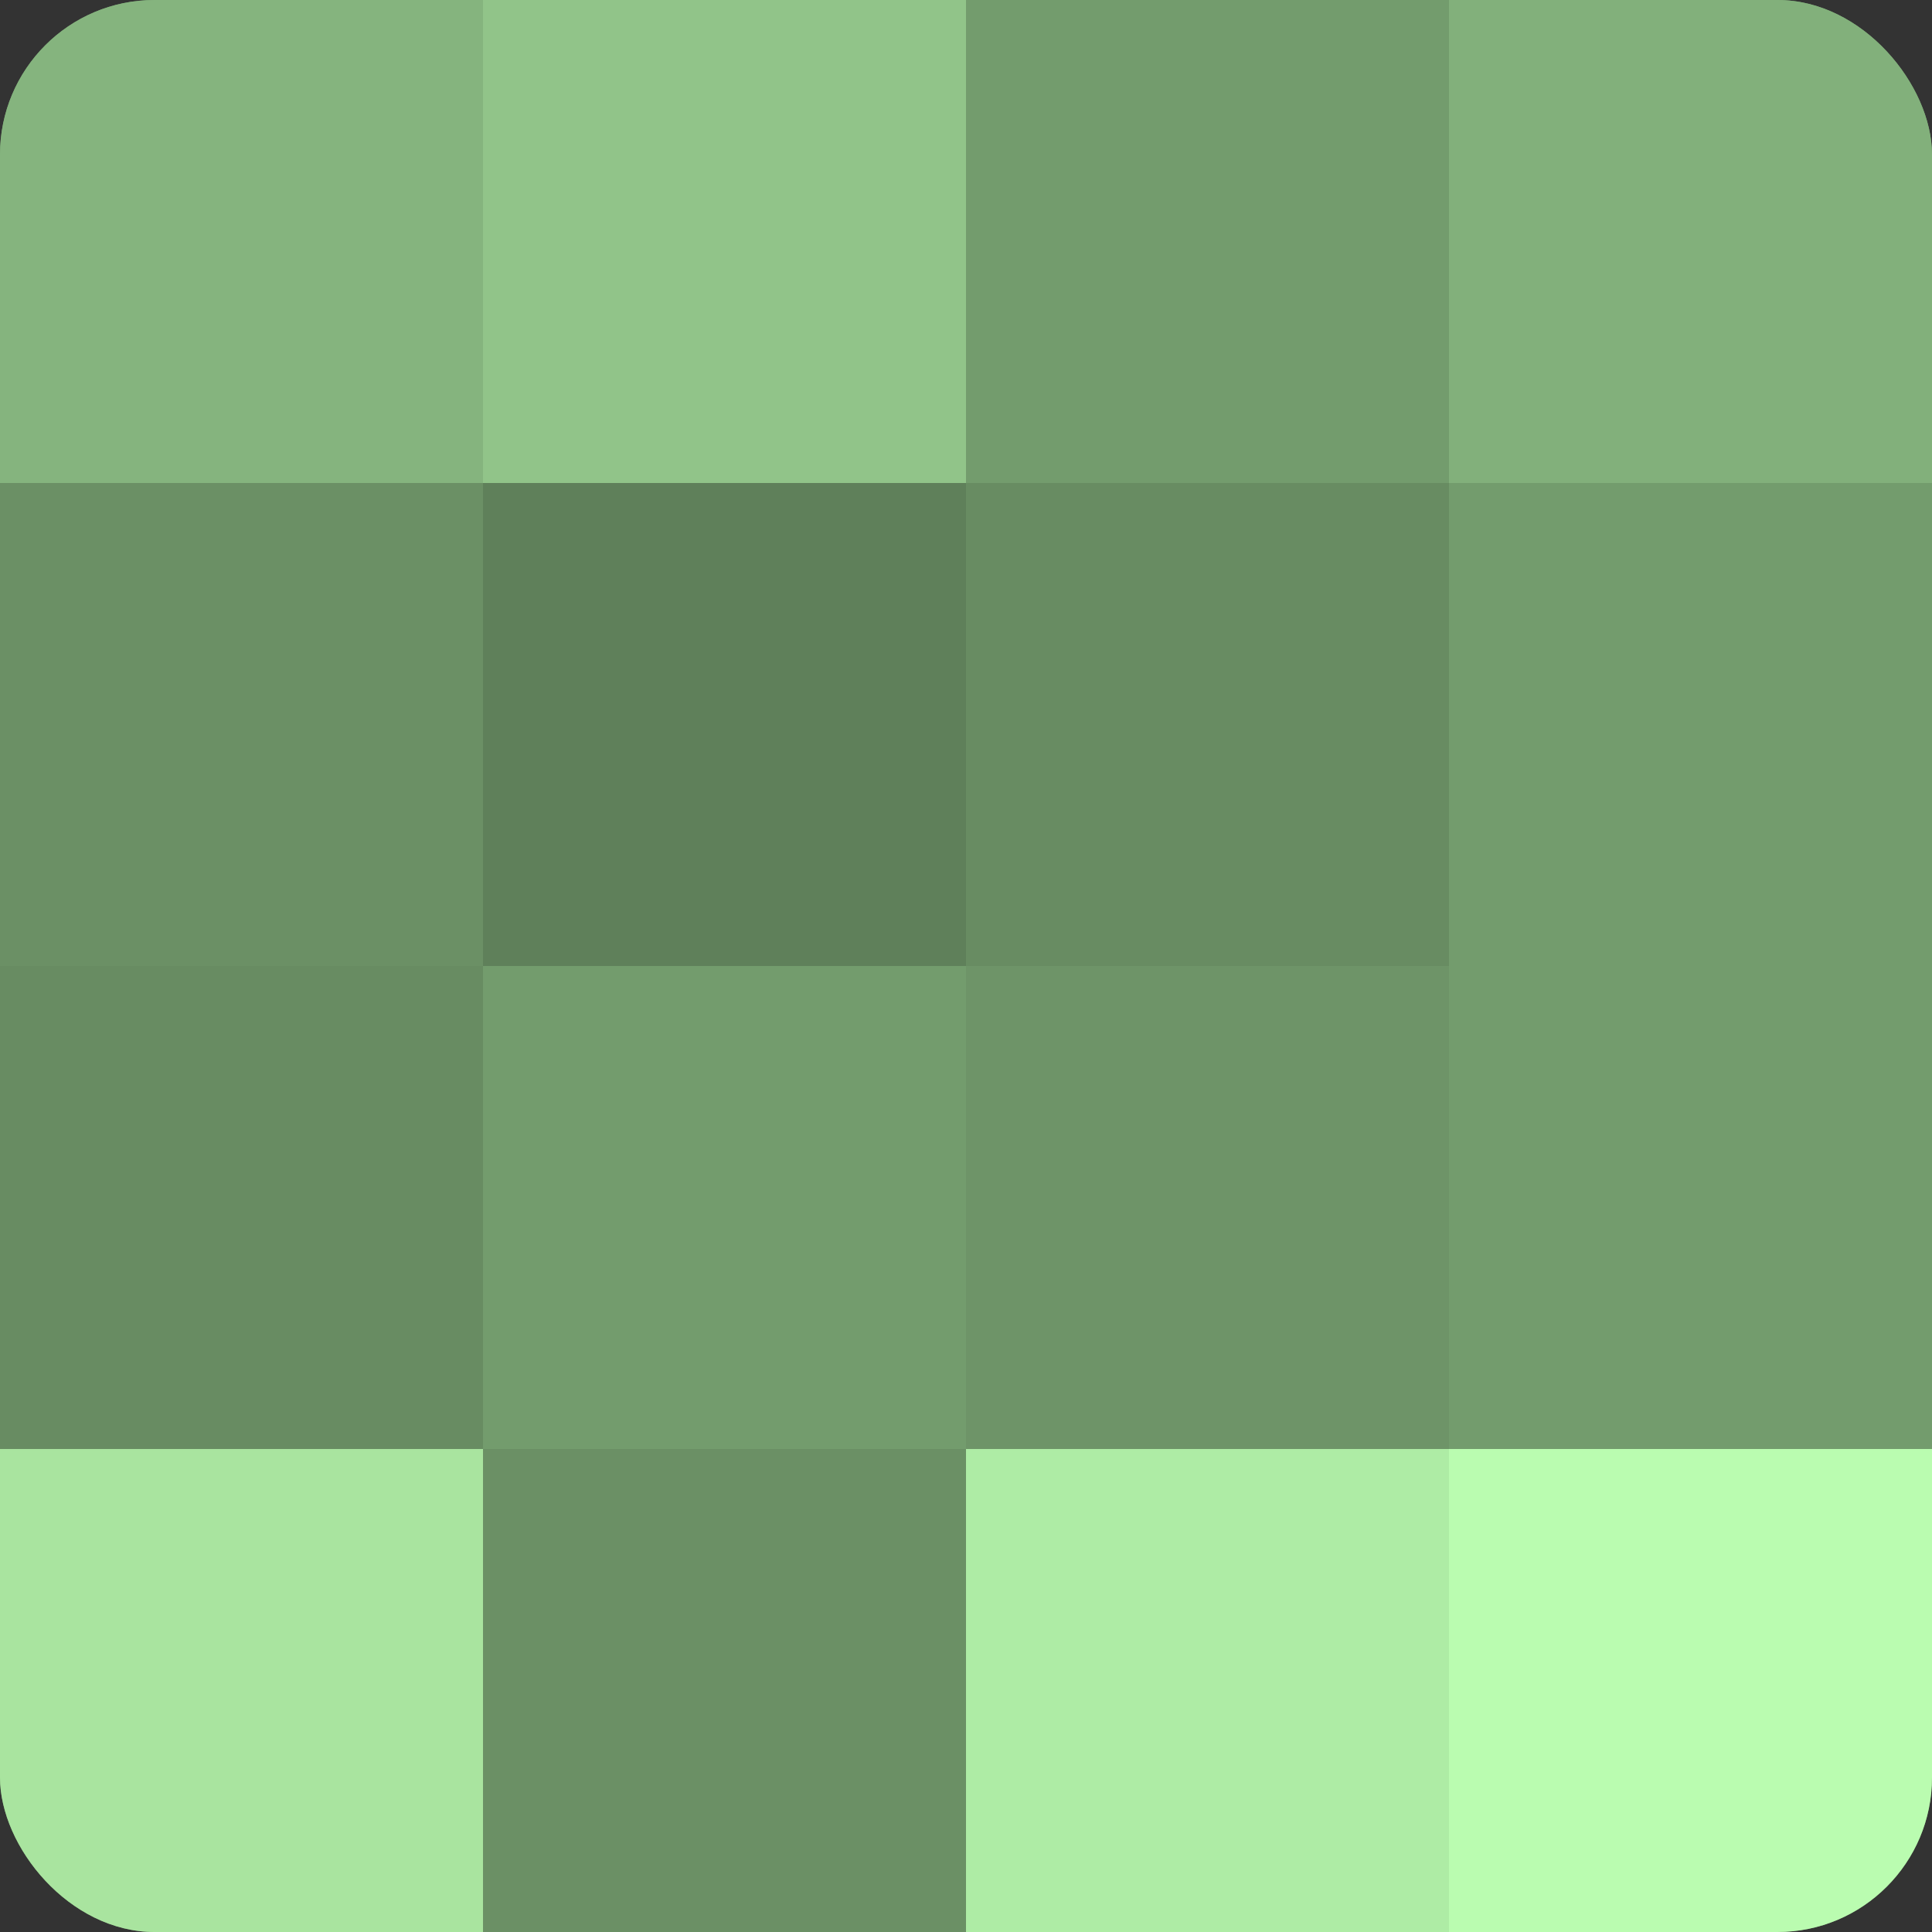
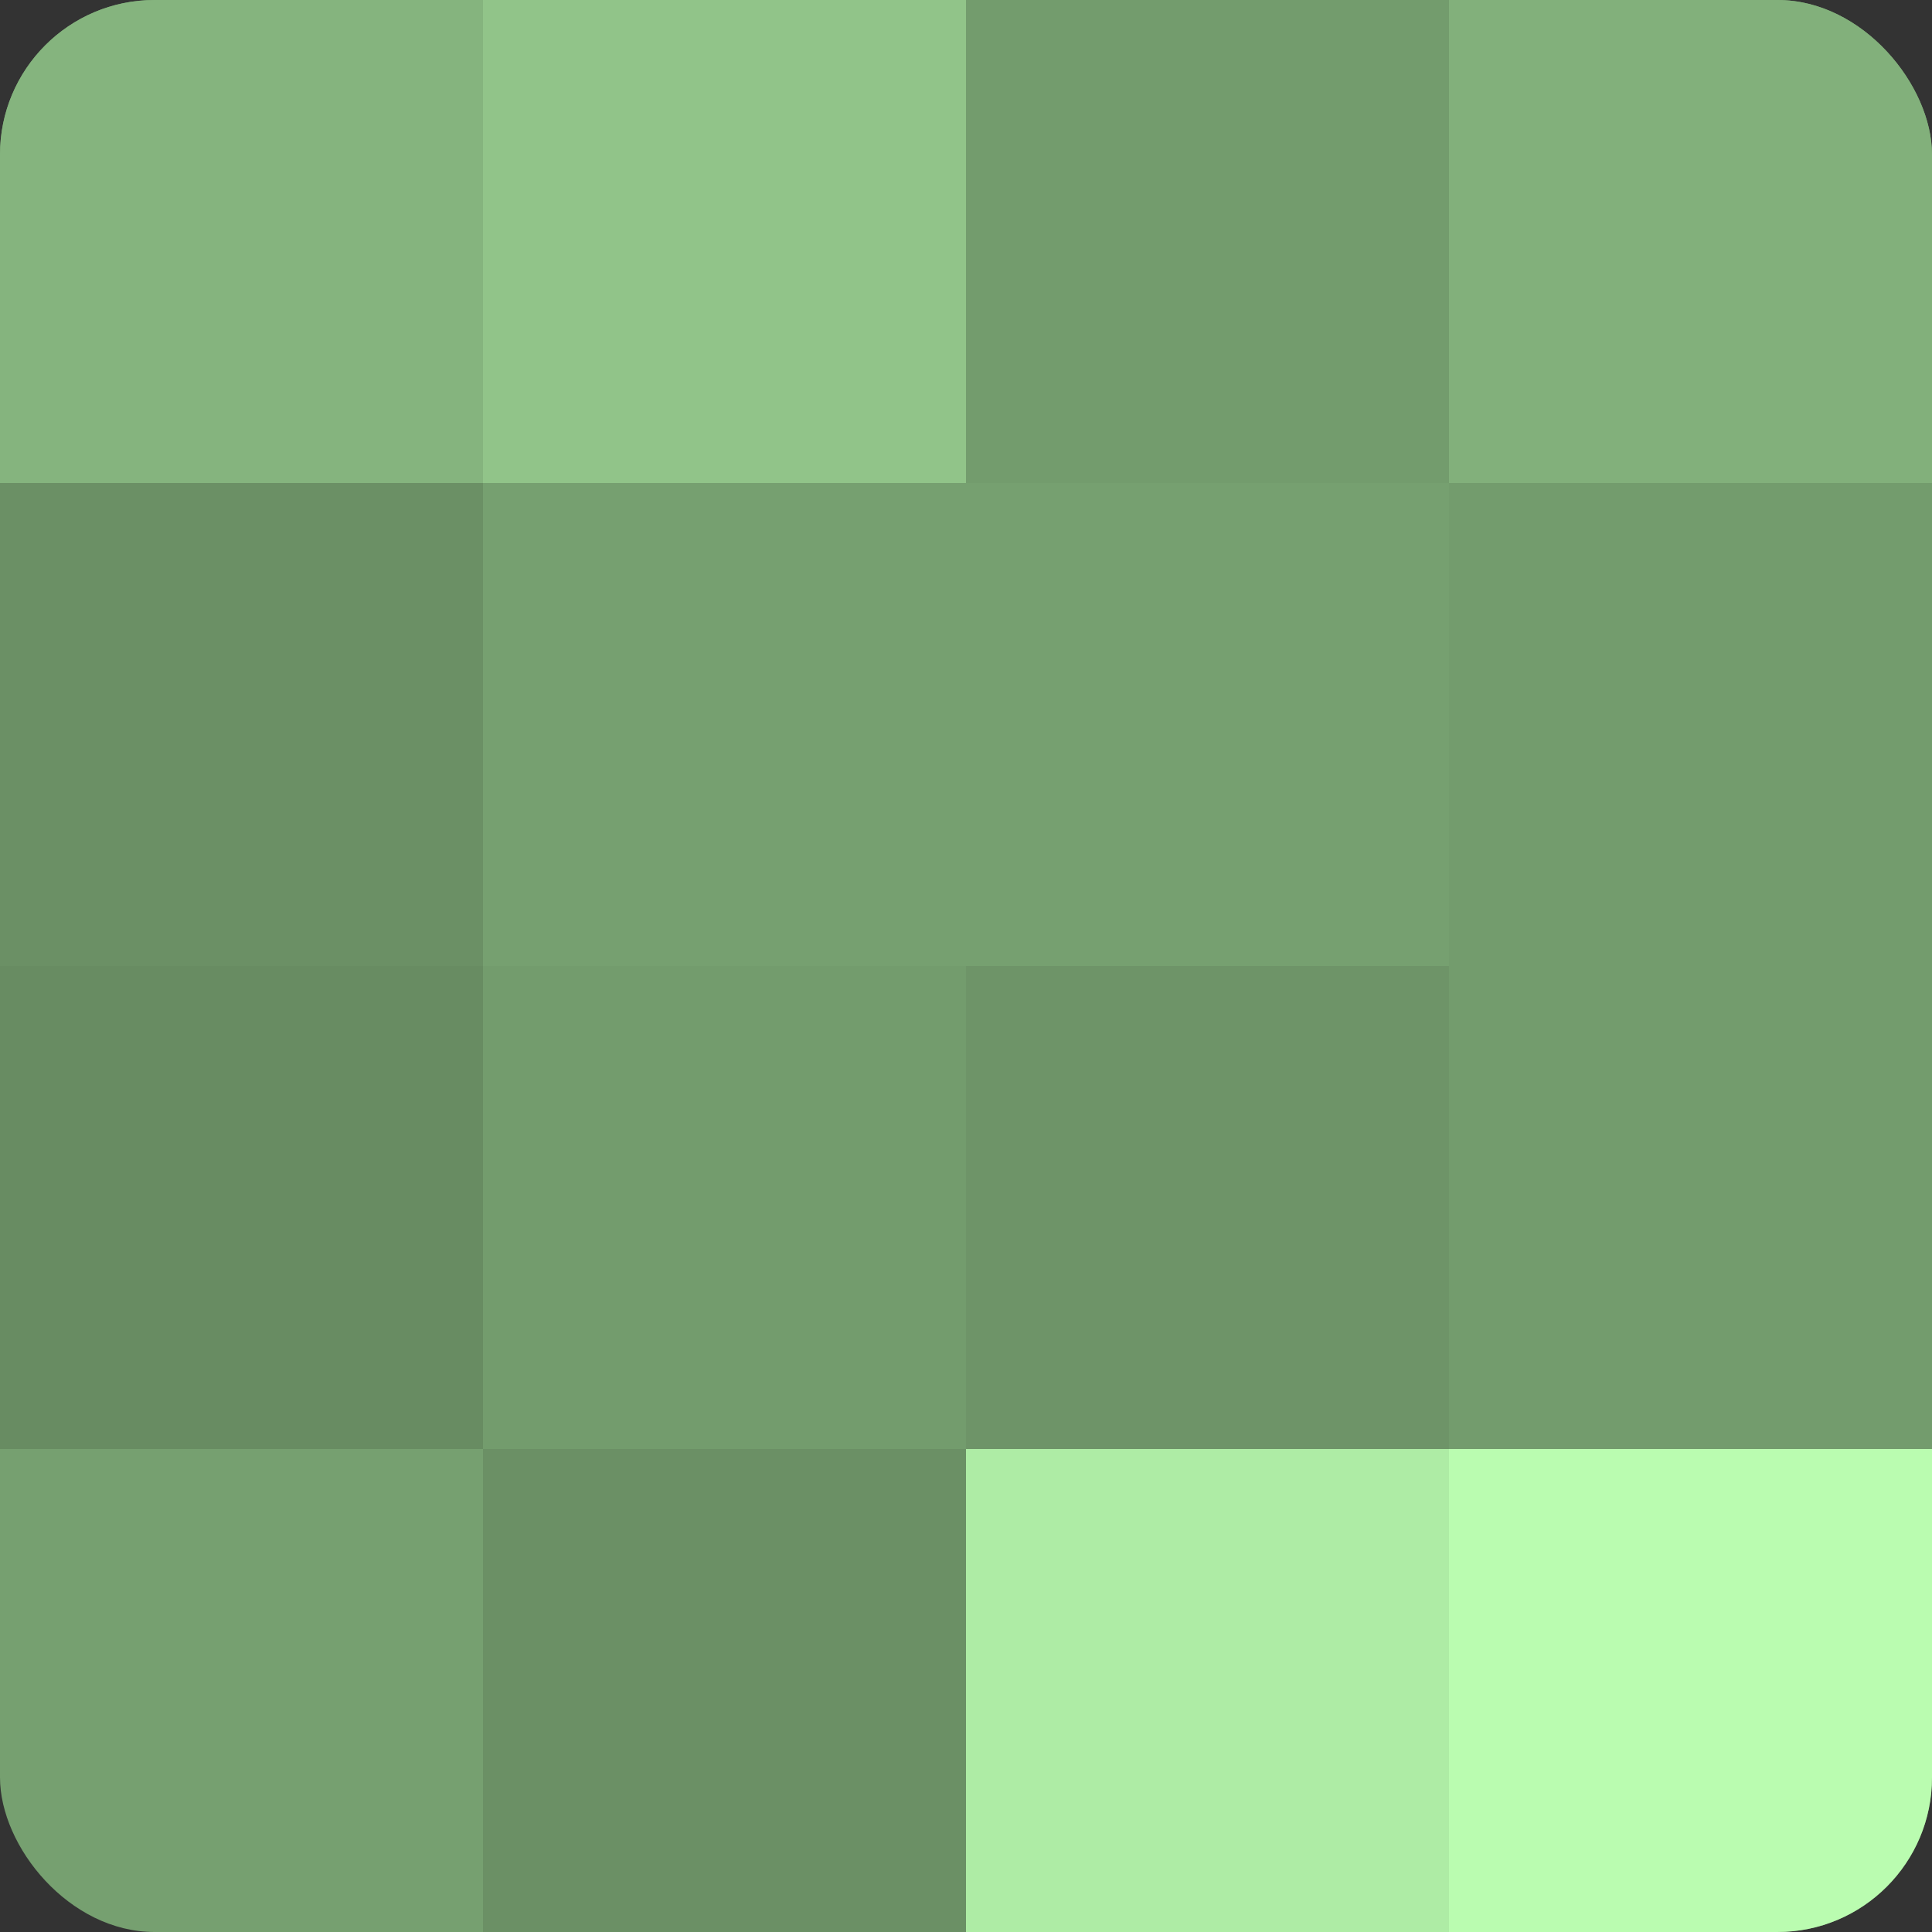
<svg xmlns="http://www.w3.org/2000/svg" width="60" height="60" viewBox="0 0 100 100" preserveAspectRatio="xMidYMid meet">
  <rect x="0" y="0" width="100" height="100" fill="#333333" stroke="none" />
  <defs>
    <clipPath id="c" width="100" height="100">
      <rect width="100" height="100" rx="8" ry="8" />
    </clipPath>
  </defs>
  <g clip-path="url(#c)">
    <rect width="100" height="100" fill="#76a070" />
    <rect width="25" height="25" fill="#85b47e" />
    <rect y="25" width="25" height="25" fill="#6b9065" />
    <rect y="50" width="25" height="25" fill="#688c62" />
-     <rect y="75" width="25" height="25" fill="#a9e49f" />
    <rect x="25" width="25" height="25" fill="#91c489" />
-     <rect x="25" y="25" width="25" height="25" fill="#5f805a" />
    <rect x="25" y="50" width="25" height="25" fill="#739c6d" />
    <rect x="25" y="75" width="25" height="25" fill="#6b9065" />
    <rect x="50" width="25" height="25" fill="#739c6d" />
-     <rect x="50" y="25" width="25" height="25" fill="#688c62" />
    <rect x="50" y="50" width="25" height="25" fill="#6e9468" />
    <rect x="50" y="75" width="25" height="25" fill="#aeeca5" />
    <rect x="75" width="25" height="25" fill="#82b07b" />
    <rect x="75" y="25" width="25" height="25" fill="#739c6d" />
    <rect x="75" y="50" width="25" height="25" fill="#739c6d" />
    <rect x="75" y="75" width="25" height="25" fill="#bafcb0" />
  </g>
</svg>